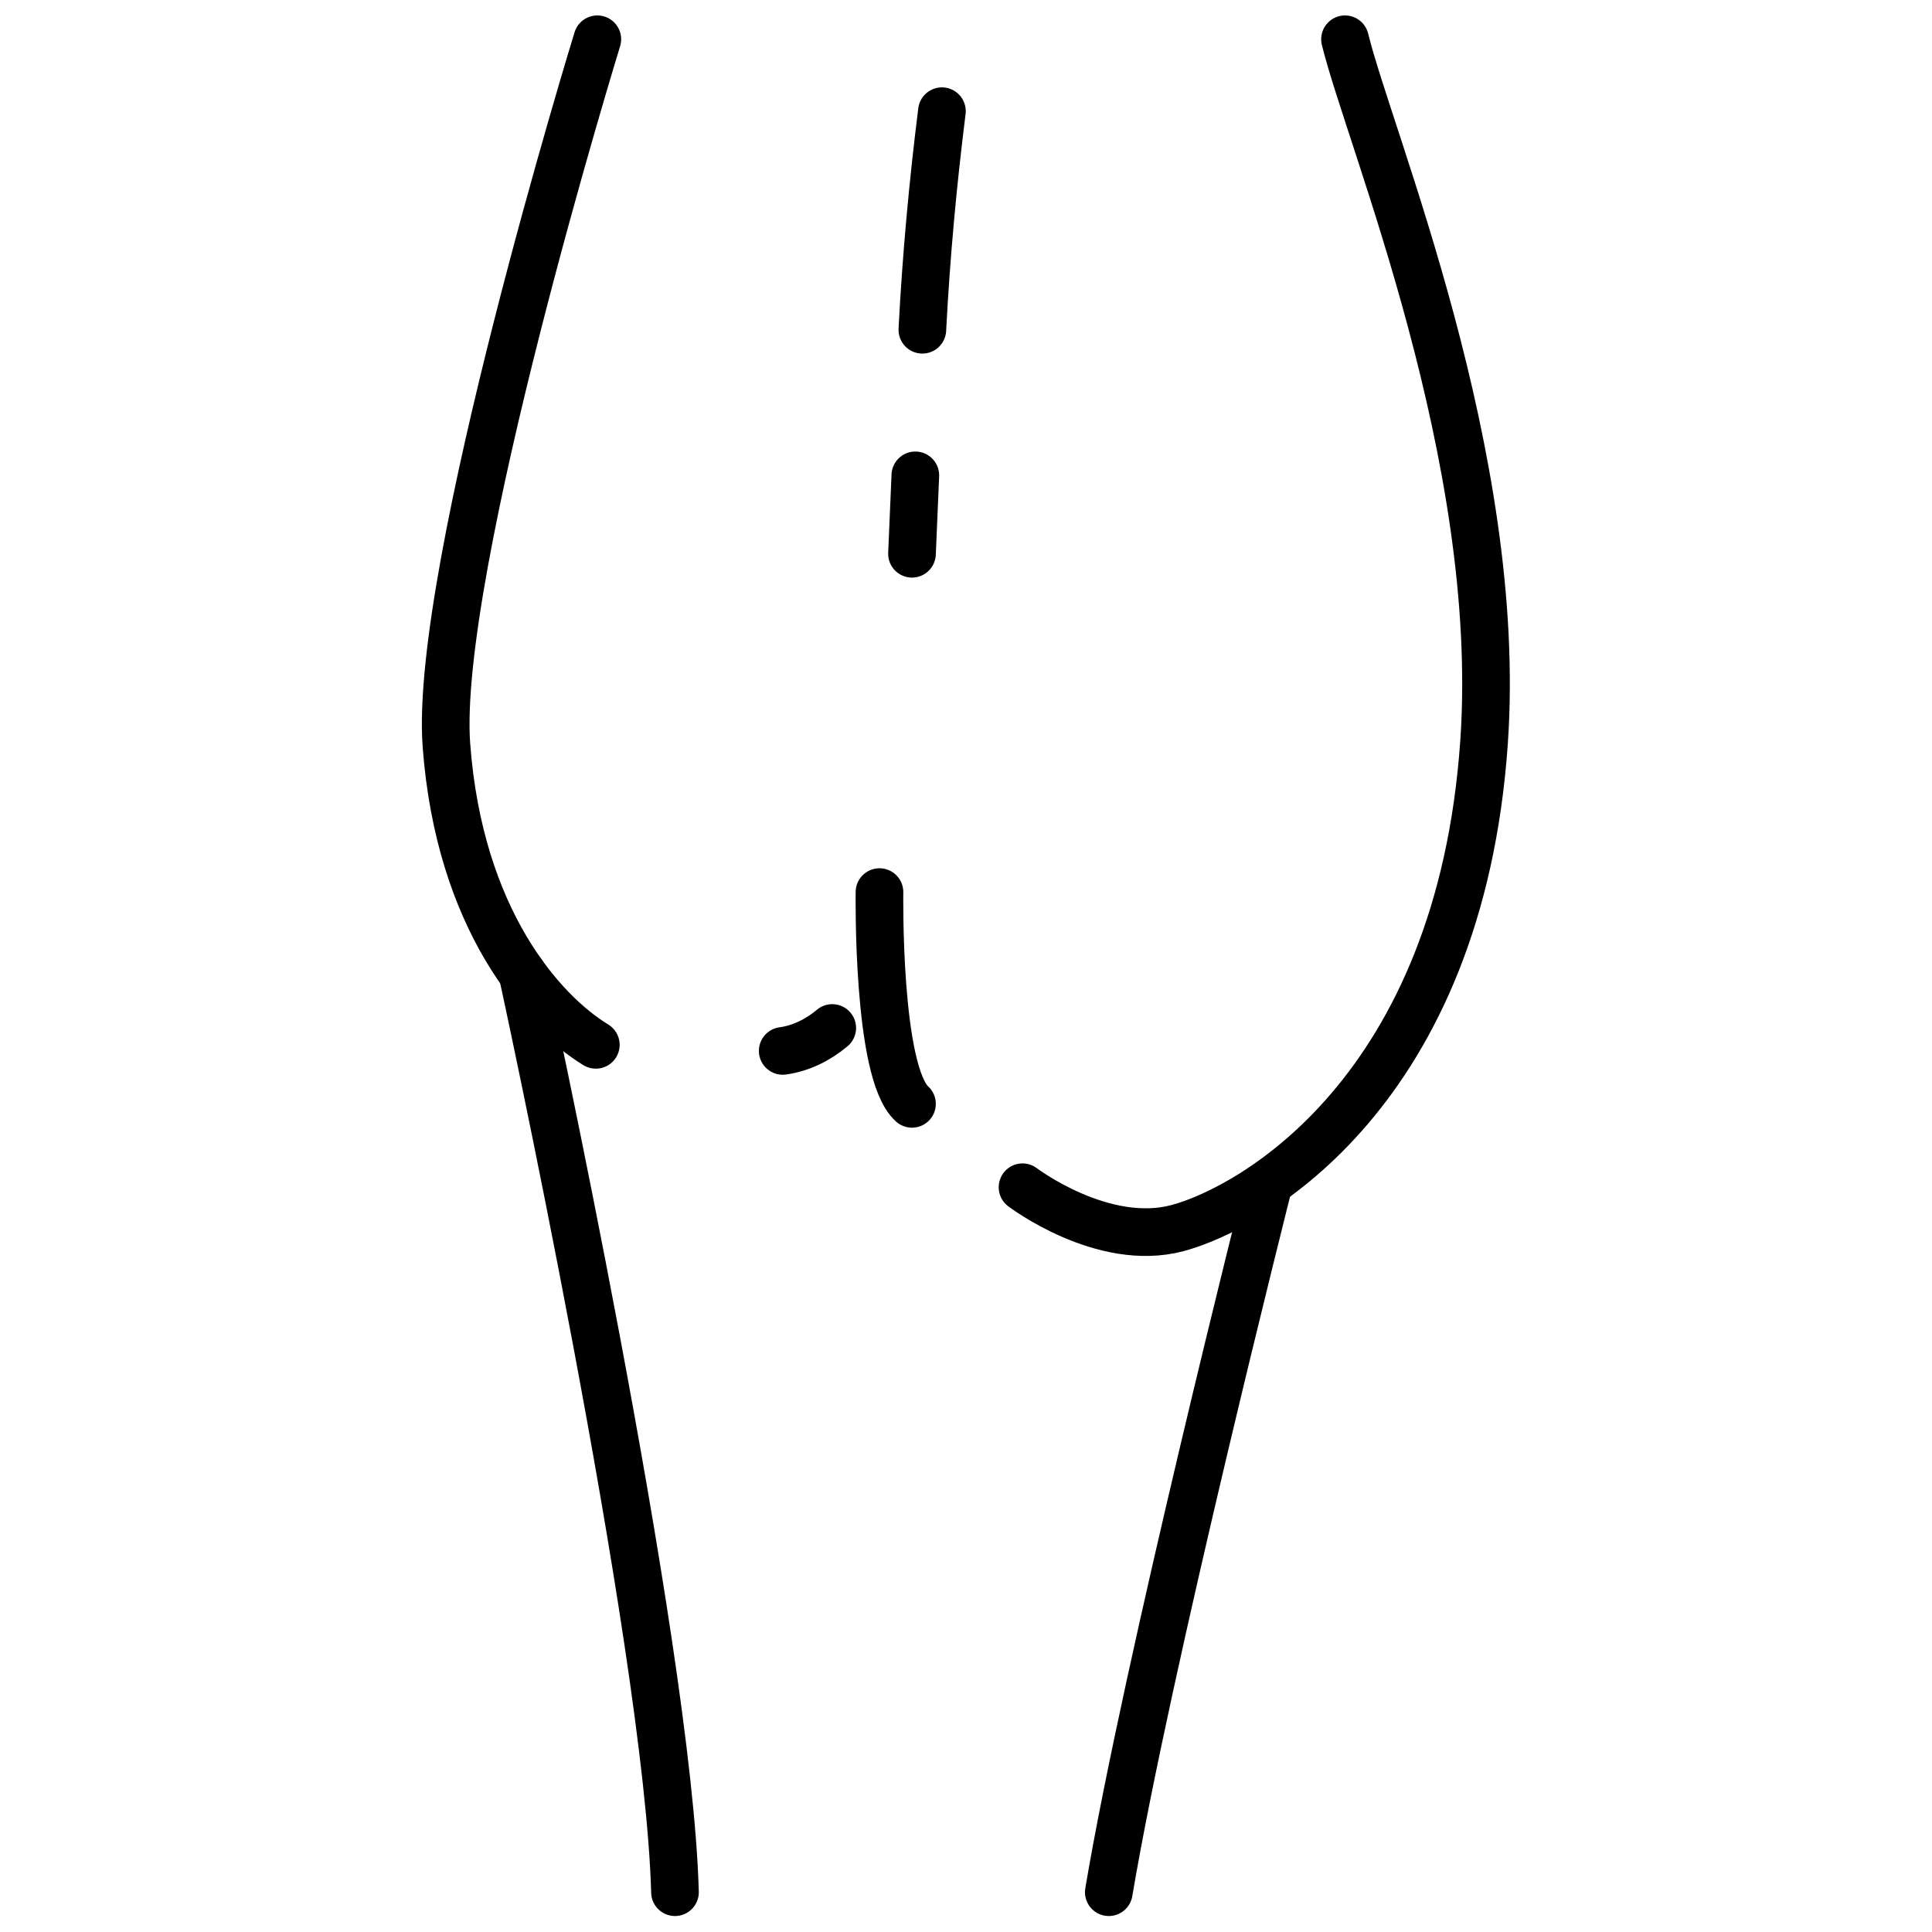
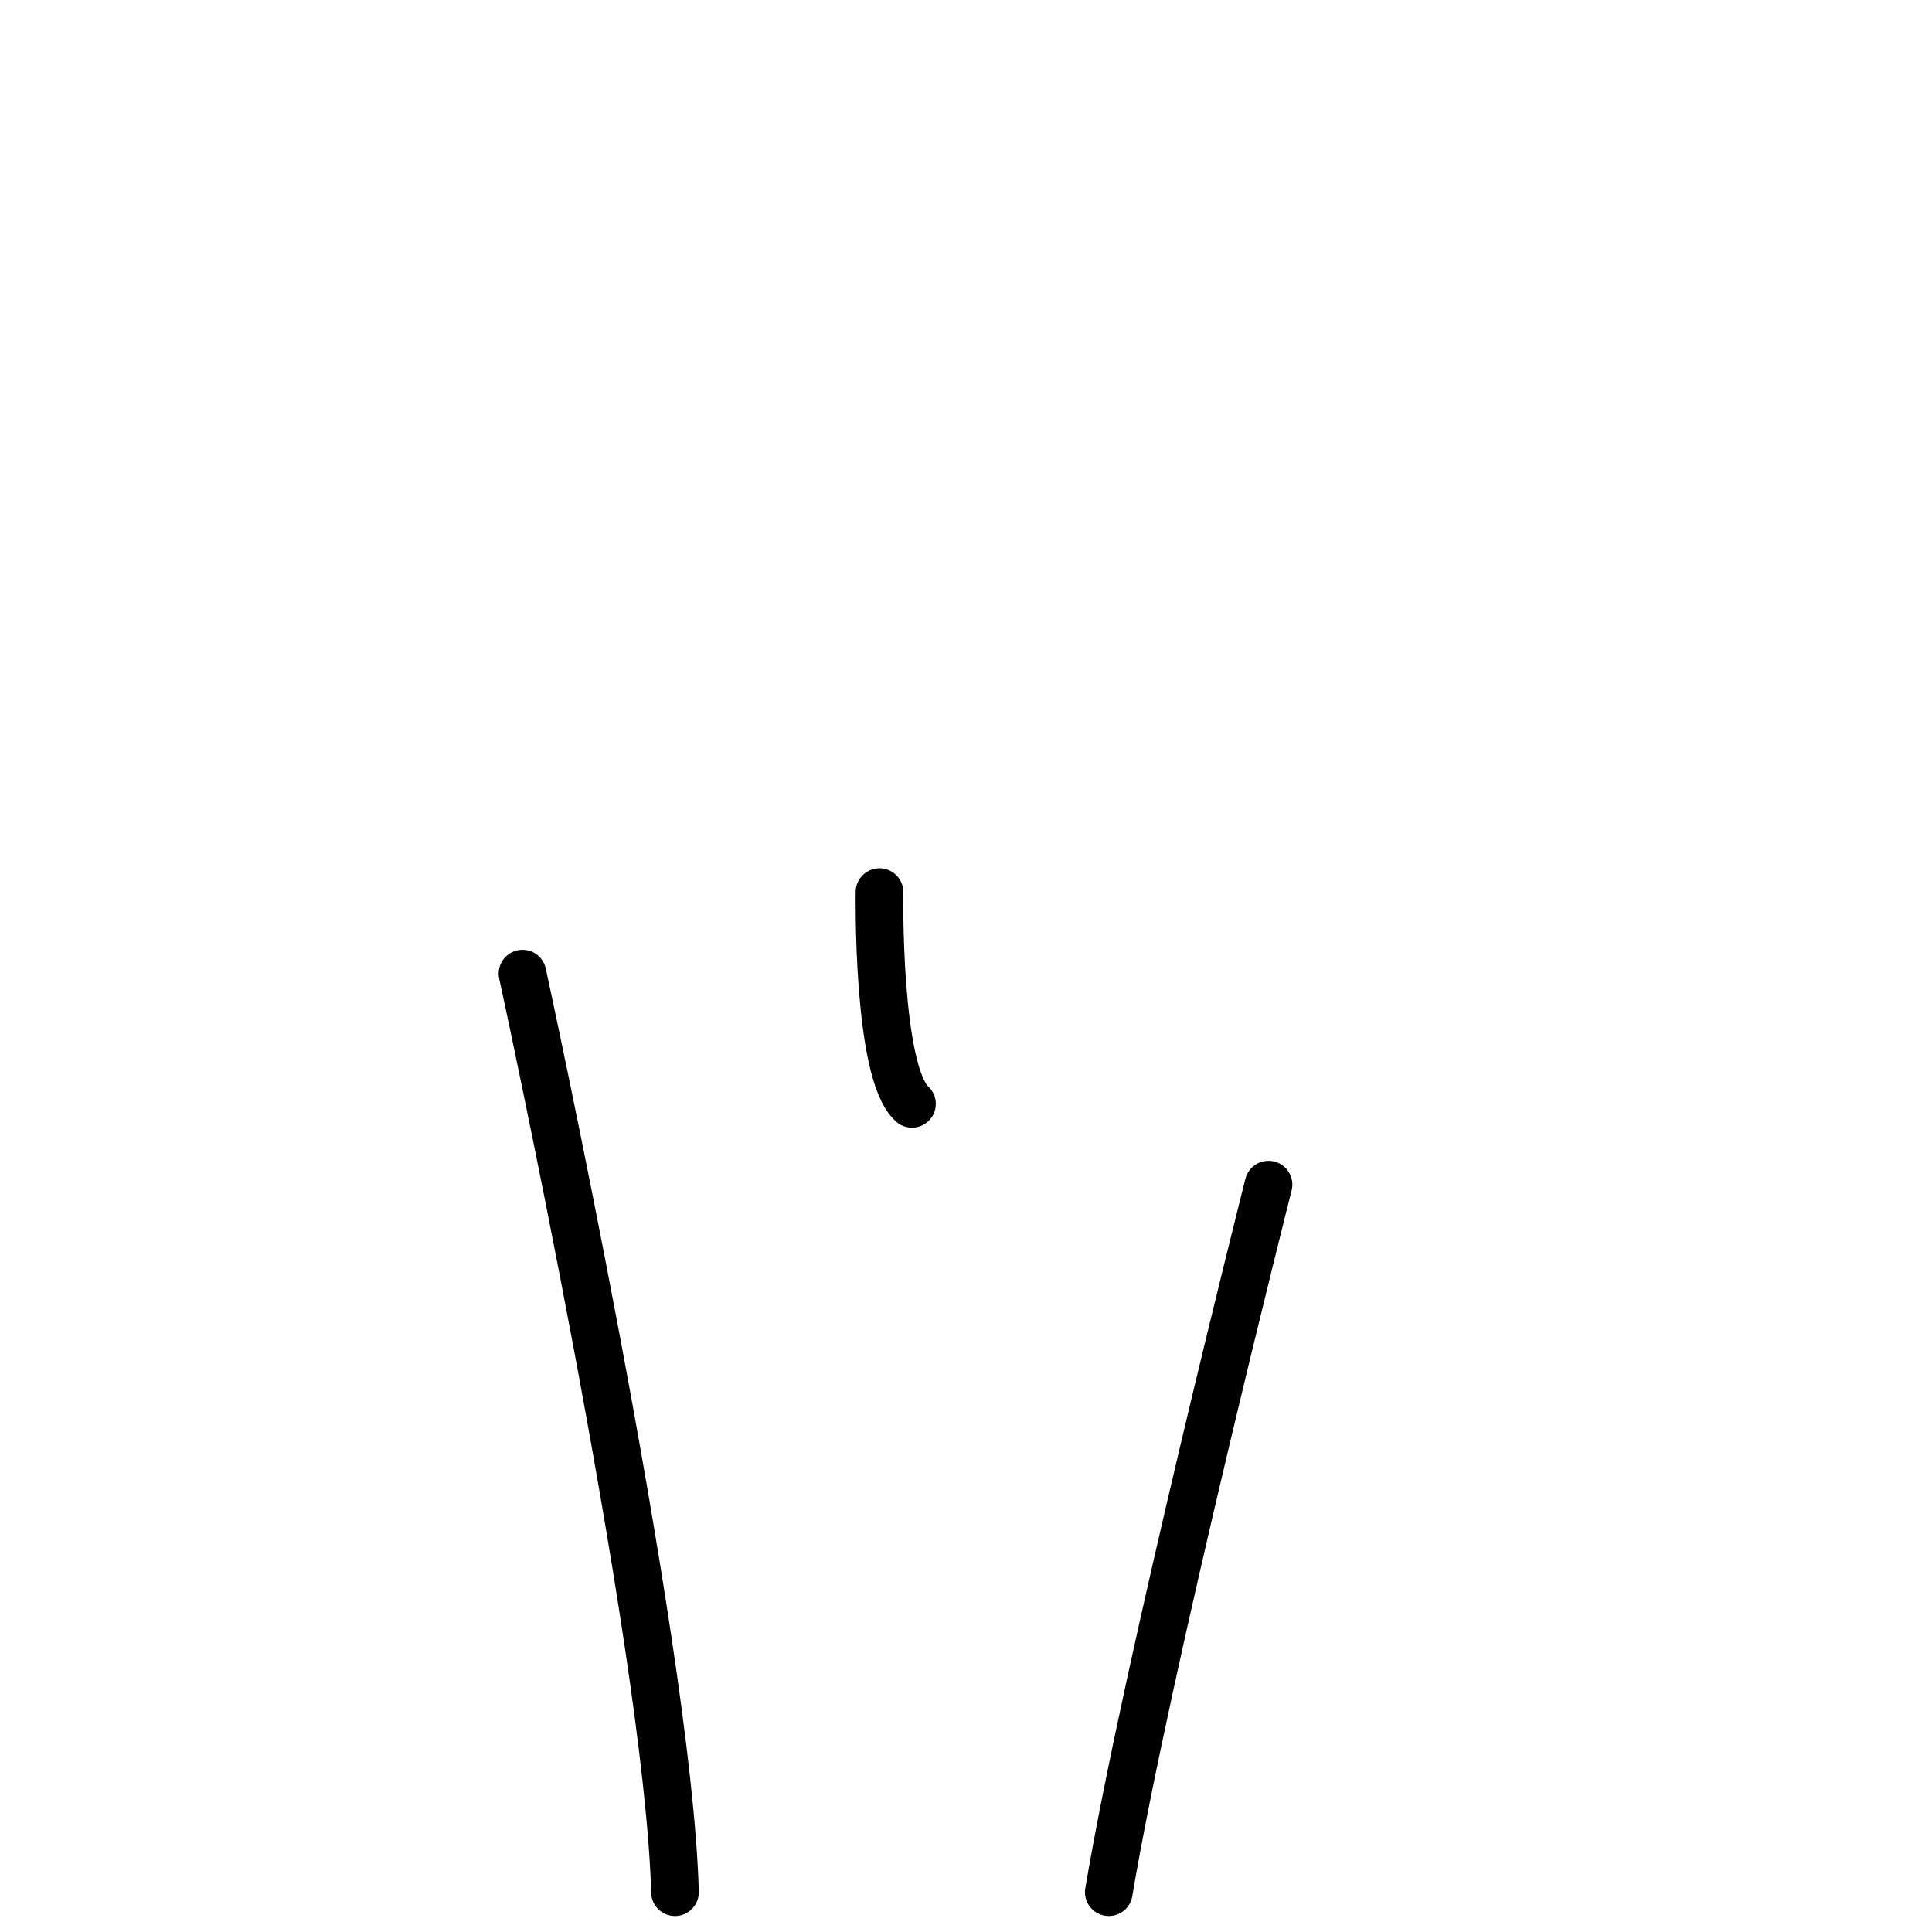
<svg xmlns="http://www.w3.org/2000/svg" width="800px" height="800px" version="1.1" viewBox="144 144 512 512">
  <defs>
    <clipPath id="d">
-       <path d="m408 148.09h137v328.91h-137z" />
-     </clipPath>
+       </clipPath>
    <clipPath id="c">
-       <path d="m255 148.09h54v279.91h-54z" />
-     </clipPath>
+       </clipPath>
    <clipPath id="b">
      <path d="m431 451h56v200.9h-56z" />
    </clipPath>
    <clipPath id="a">
      <path d="m276 395h54v256.9h-54z" />
    </clipPath>
  </defs>
  <g clip-path="url(#d)">
    <path transform="matrix(1.403 0 0 1.403 255.8 148.09)" d="m174.37 4.501c4.657 18.995 29.987 78.951 26.265 132.76-4.559 65.891-43.773 88.028-57.914 91.8-14.14 3.772-29.263-7.721-29.263-7.721" fill="none" stroke="#000000" stroke-linecap="round" stroke-linejoin="round" stroke-miterlimit="10" stroke-width="9" />
  </g>
  <g clip-path="url(#c)">
    <path transform="matrix(1.403 0 0 1.403 255.8 148.09)" d="m33.142 4.501s-30.947 100.53-28.503 133.36c2.444 32.823 17.993 50.34 28.219 56.583" fill="none" stroke="#000000" stroke-linecap="round" stroke-linejoin="round" stroke-miterlimit="10" stroke-width="9" />
  </g>
  <g clip-path="url(#b)">
    <path transform="matrix(1.403 0 0 1.403 255.8 148.09)" d="m159.92 220.85s-22.997 90.979-30.168 133.65" fill="none" stroke="#000000" stroke-linecap="round" stroke-linejoin="round" stroke-miterlimit="10" stroke-width="9" />
  </g>
  <g clip-path="url(#a)">
    <path transform="matrix(1.403 0 0 1.403 255.8 148.09)" d="m19.005 180.99s27.534 126.34 28.804 173.51" fill="none" stroke="#000000" stroke-linecap="round" stroke-linejoin="round" stroke-miterlimit="10" stroke-width="9" />
  </g>
-   <path transform="matrix(1.403 0 0 1.403 255.8 148.09)" d="m93.21 86.873c-0.212 4.938-0.423 9.876-0.632 14.811" fill="none" stroke="#000000" stroke-linecap="round" stroke-linejoin="round" stroke-miterlimit="10" stroke-width="9" />
-   <path transform="matrix(1.403 0 0 1.403 255.8 148.09)" d="m98.232 18.087c-1.717 13.712-2.987 27.484-3.696 41.285" fill="none" stroke="#000000" stroke-linecap="round" stroke-linejoin="round" stroke-miterlimit="10" stroke-width="9" />
  <path transform="matrix(1.403 0 0 1.403 255.8 148.09)" d="m92.578 205.59c-6.669-5.99-6.14-39.999-6.14-39.999" fill="none" stroke="#000000" stroke-linecap="round" stroke-linejoin="round" stroke-miterlimit="10" stroke-width="9" />
-   <path transform="matrix(1.403 0 0 1.403 255.8 148.09)" d="m77.517 191.26c-2.667 2.238-5.887 3.858-9.358 4.328" fill="none" stroke="#000000" stroke-linecap="round" stroke-linejoin="round" stroke-miterlimit="10" stroke-width="9" />
</svg>